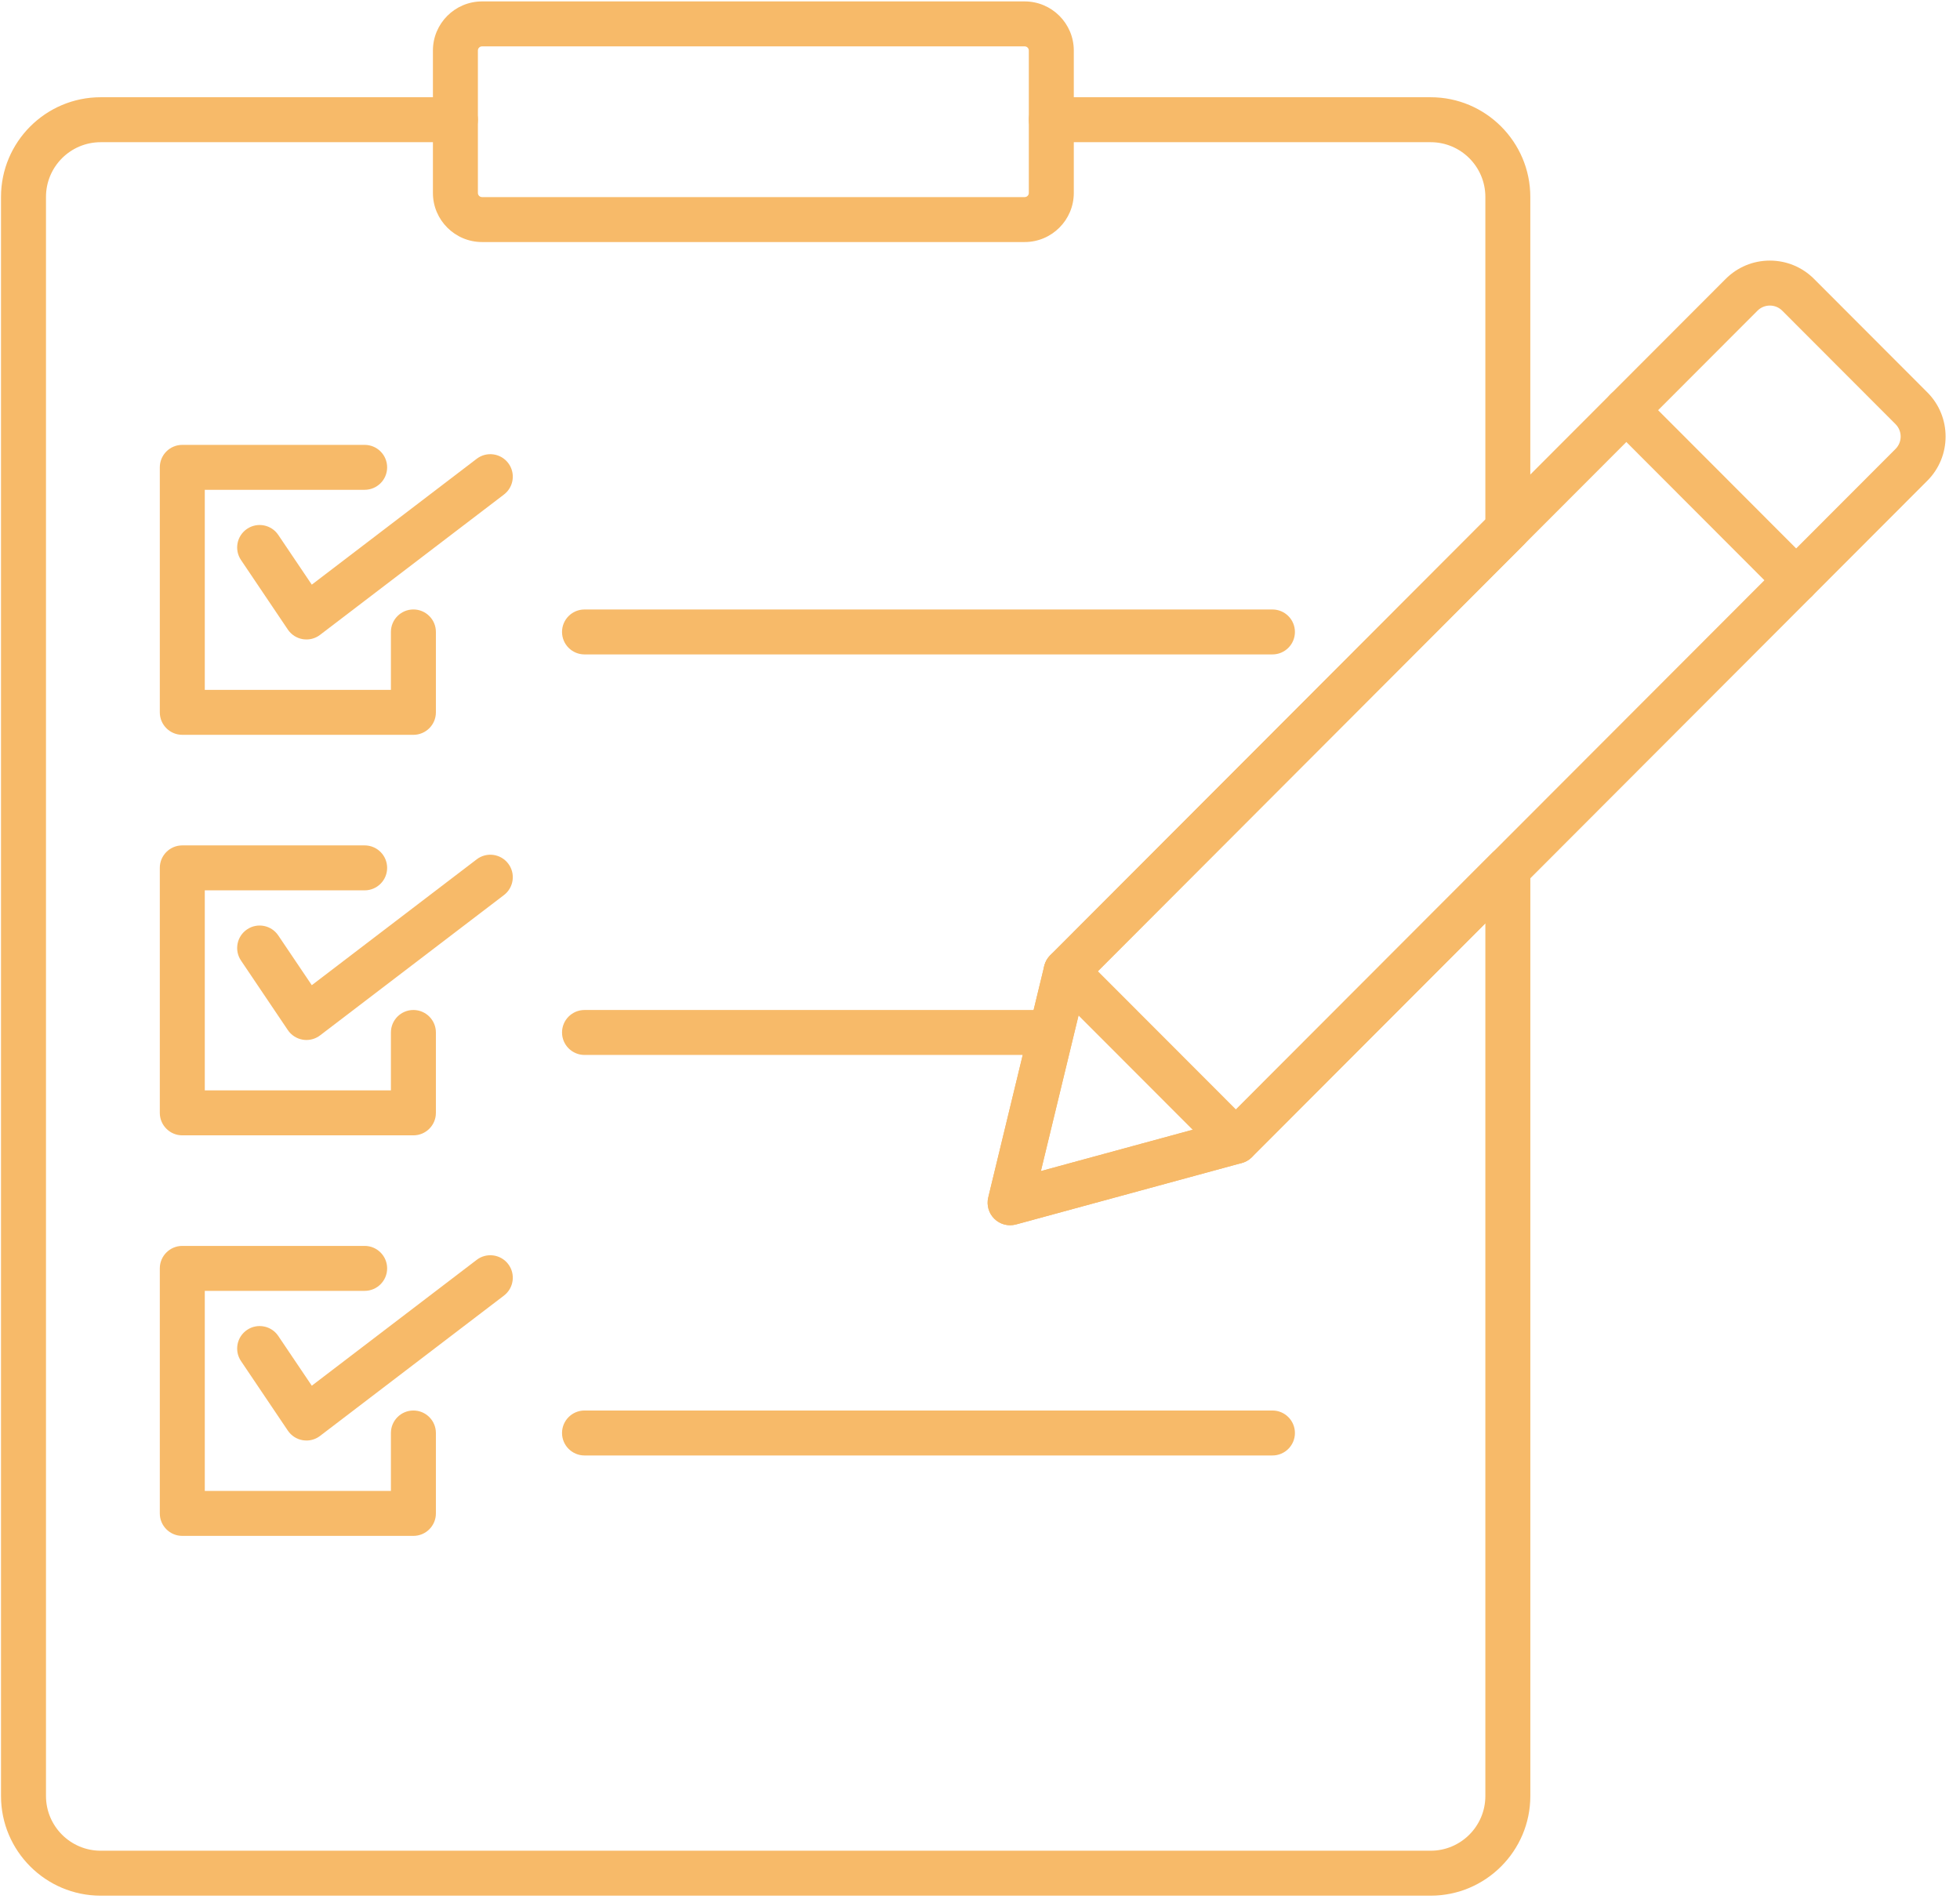
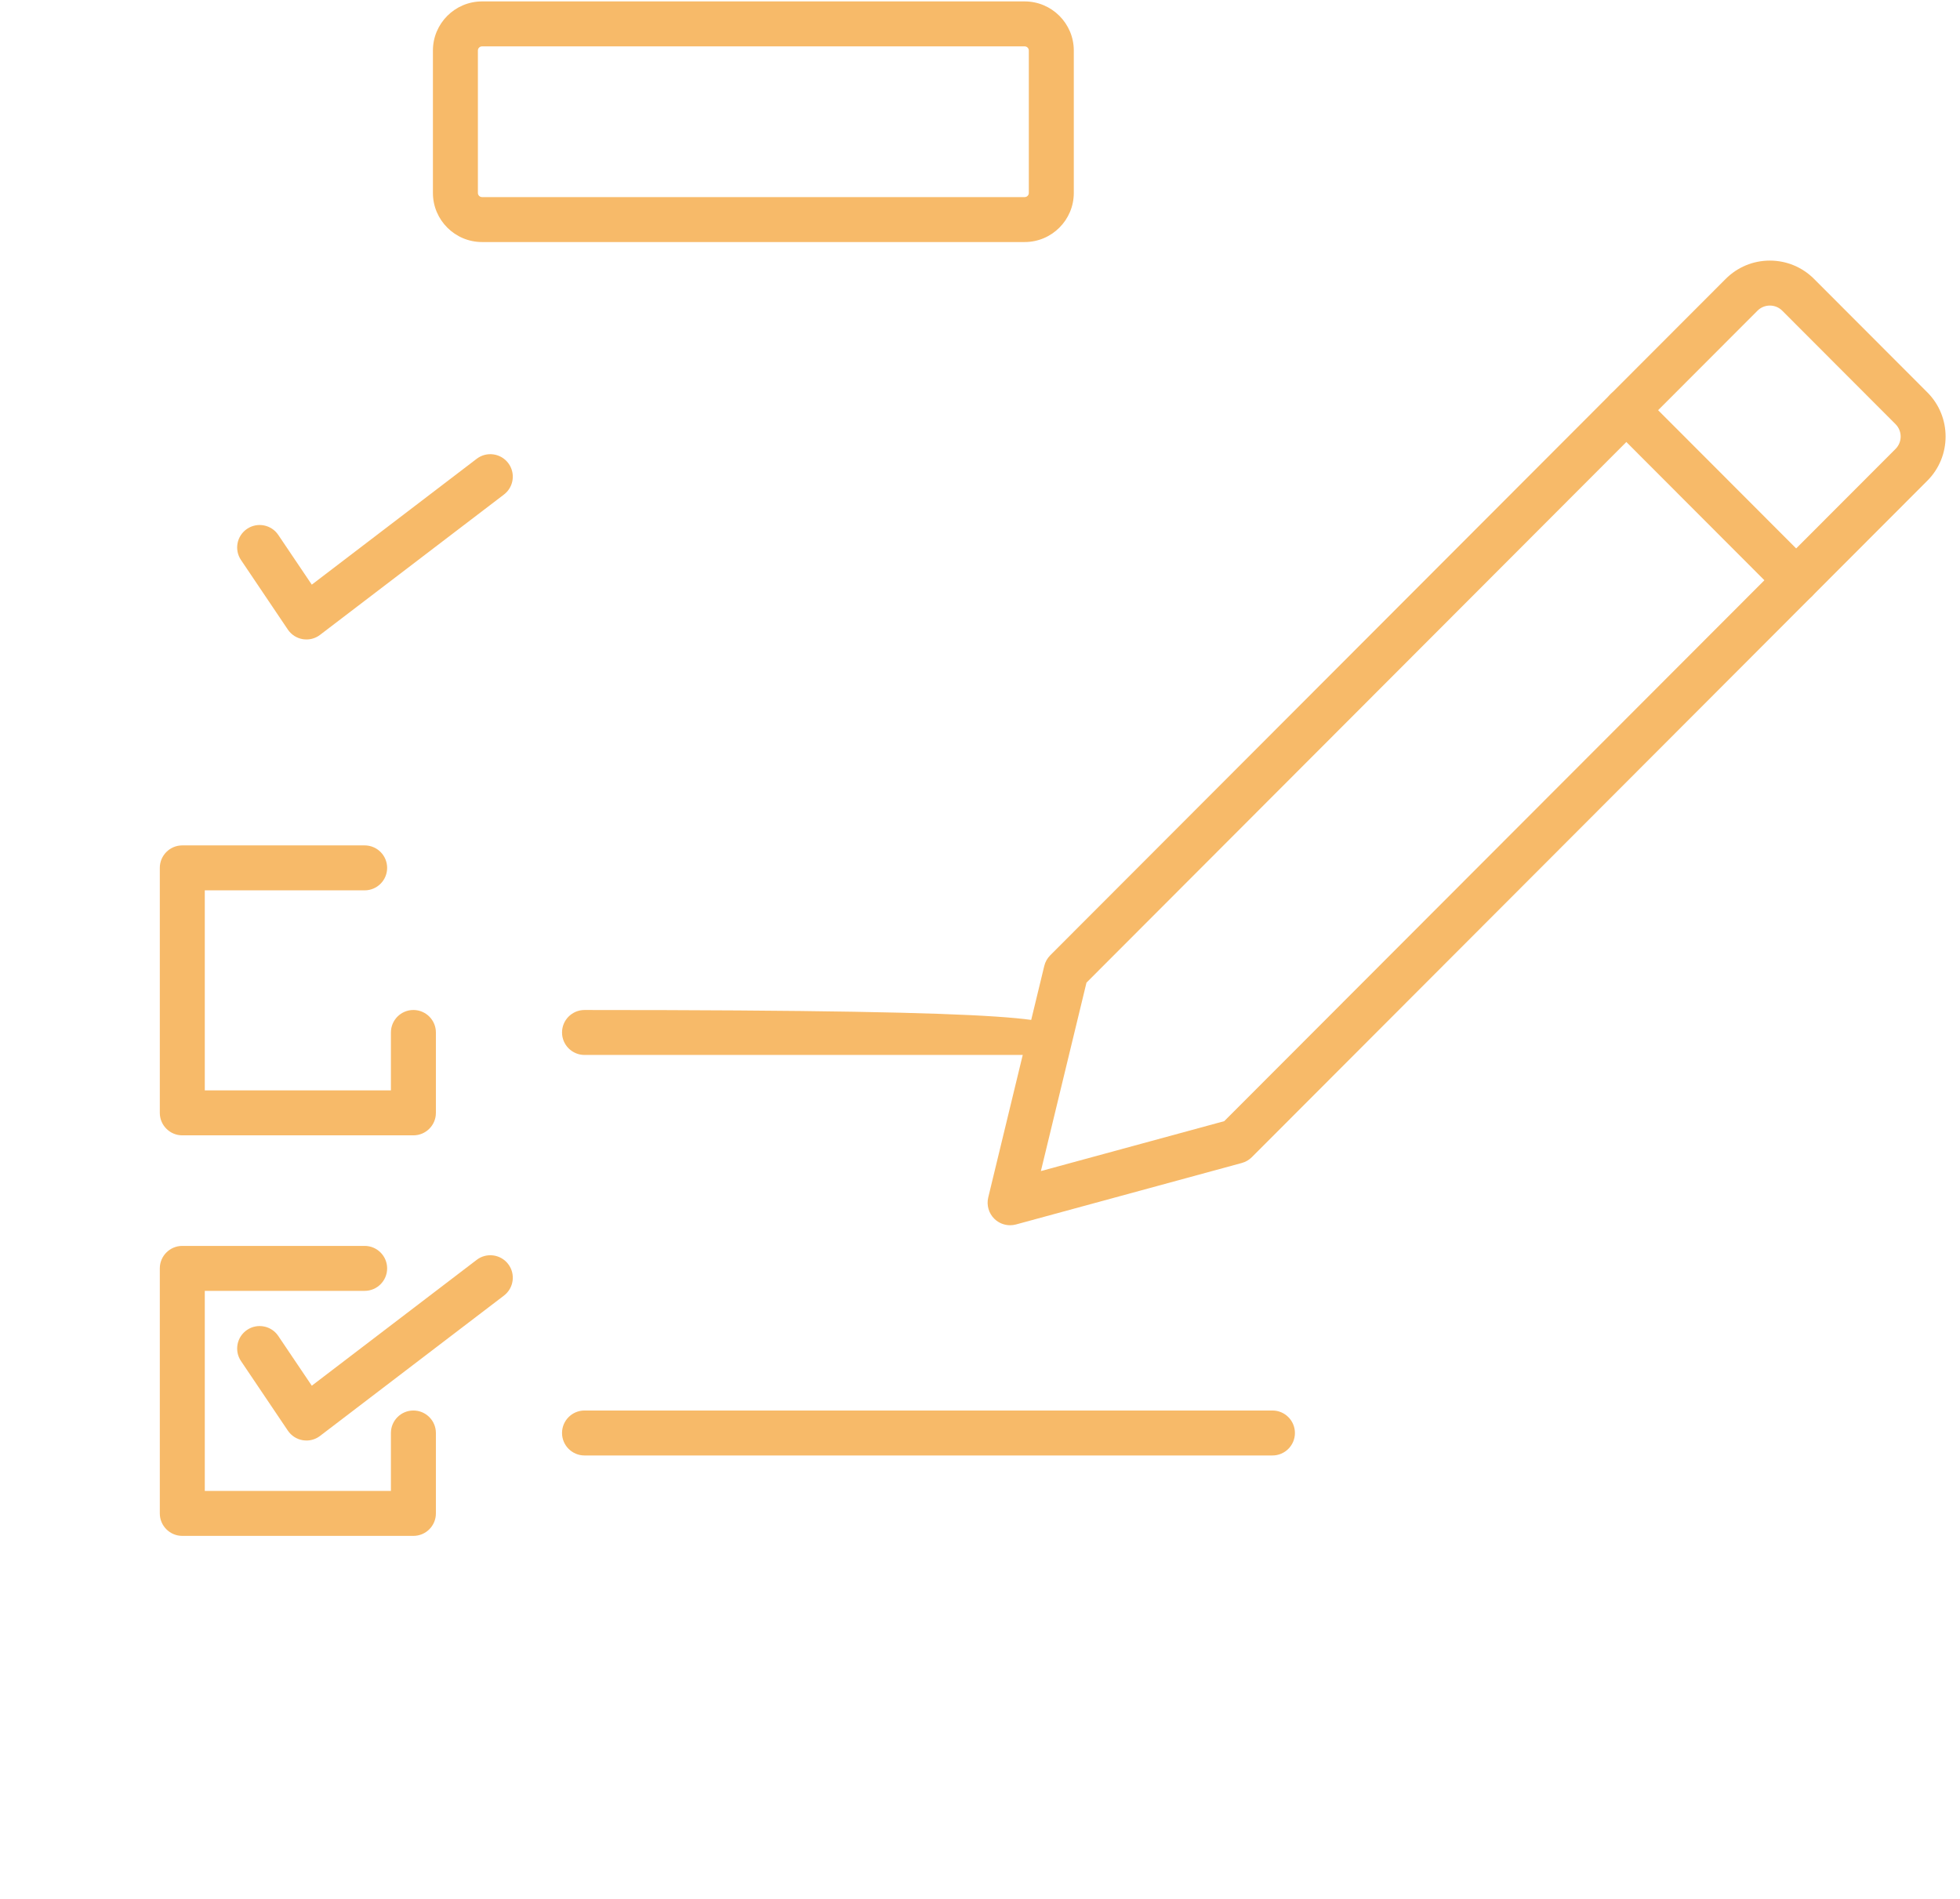
<svg xmlns="http://www.w3.org/2000/svg" version="1.2" preserveAspectRatio="xMidYMid meet" height="432" viewBox="0 0 334.5 324" zoomAndPan="magnify" width="446">
  <defs>
    <clipPath id="123c047443">
      <path d="M 0 16 L 262 16 L 262 323.758 L 0 323.758 Z M 0 16" />
    </clipPath>
    <clipPath id="e86be14c13">
      <path d="M 73 0.242 L 184 0.242 L 184 42 L 73 42 Z M 73 0.242" />
    </clipPath>
  </defs>
  <g id="5b38f2146c">
    <g clip-path="url(#123c047443)" clip-rule="nonzero">
-       <path d="M 244.164 323.496 L 17.18 323.496 C 7.805 323.496 0.172 315.867 0.172 306.492 L 0.172 33.598 C 0.172 24.223 7.805 16.594 17.18 16.594 L 77.719 16.594 C 79.84 16.594 81.559 18.312 81.559 20.43 C 81.559 22.547 79.84 24.266 77.719 24.266 L 17.18 24.266 C 12.031 24.266 7.848 28.449 7.848 33.598 L 7.848 306.488 C 7.848 311.637 12.031 315.824 17.18 315.824 L 244.164 315.824 C 249.309 315.824 253.496 311.637 253.496 306.488 L 253.496 157.562 L 213.645 197.469 C 213.172 197.941 212.586 198.285 211.938 198.461 L 173.395 208.953 C 172.066 209.305 170.684 208.945 169.715 208 C 168.742 207.055 168.34 205.668 168.656 204.348 L 178.219 164.836 C 178.387 164.152 178.734 163.527 179.23 163.027 L 253.496 88.664 L 253.496 33.598 C 253.496 28.453 249.309 24.266 244.164 24.266 L 179.418 24.266 C 177.301 24.266 175.582 22.547 175.582 20.43 C 175.582 18.312 177.301 16.594 179.418 16.594 L 244.164 16.594 C 253.539 16.594 261.168 24.223 261.168 33.598 L 261.168 90.25 C 261.168 91.266 260.762 92.242 260.047 92.961 L 185.422 167.684 L 177.641 199.844 L 208.934 191.324 L 254.617 145.582 C 255.711 144.48 257.367 144.152 258.801 144.746 C 260.23 145.34 261.172 146.738 261.172 148.293 L 261.172 306.488 C 261.172 315.867 253.539 323.496 244.164 323.496 Z M 244.164 323.496" style="stroke:none;fill-rule:nonzero;fill:#f7ba69;fill-opacity:1;" />
-     </g>
+       </g>
    <g clip-path="url(#e86be14c13)" clip-rule="nonzero">
      <path d="M 174.875 41.305 L 82.27 41.305 C 77.645 41.305 73.883 37.547 73.883 32.926 L 73.883 8.625 C 73.883 4.004 77.645 0.242 82.27 0.242 L 174.875 0.242 C 179.496 0.242 183.258 4.004 183.258 8.625 L 183.258 32.926 C 183.258 37.547 179.496 41.305 174.875 41.305 Z M 82.27 7.914 C 81.875 7.914 81.559 8.23 81.559 8.625 L 81.559 32.926 C 81.559 33.316 81.875 33.633 82.27 33.633 L 174.875 33.633 C 175.266 33.633 175.582 33.316 175.582 32.926 L 175.582 8.625 C 175.582 8.23 175.266 7.914 174.875 7.914 Z M 82.27 7.914" style="stroke:none;fill-rule:nonzero;fill:#f7ba69;fill-opacity:1;" />
    </g>
    <path d="M 172.387 209.086 C 171.402 209.086 170.438 208.707 169.711 208 C 168.742 207.055 168.34 205.668 168.656 204.348 L 178.219 164.836 C 178.383 164.152 178.734 163.527 179.23 163.027 L 294.504 47.602 C 296.52 45.582 299.203 44.469 302.051 44.469 L 302.055 44.469 C 304.906 44.473 307.586 45.586 309.598 47.602 L 328.93 66.961 C 333.078 71.113 333.078 77.875 328.93 82.027 L 213.645 197.469 C 213.172 197.941 212.586 198.285 211.938 198.461 L 173.395 208.953 C 173.059 209.043 172.723 209.086 172.387 209.086 Z M 185.422 167.688 L 177.641 199.844 L 208.934 191.324 L 323.5 76.609 C 324.664 75.445 324.664 73.547 323.5 72.383 L 304.168 53.023 C 303.602 52.457 302.852 52.145 302.055 52.145 L 302.051 52.145 C 301.25 52.145 300.5 52.457 299.934 53.023 Z M 185.422 167.688" style="stroke:none;fill-rule:nonzero;fill:#f7ba69;fill-opacity:1;" />
-     <path d="M 210.93 198.59 C 209.945 198.59 208.965 198.219 208.215 197.469 L 179.23 168.449 C 177.734 166.949 177.734 164.52 179.234 163.023 C 180.734 161.523 183.16 161.531 184.66 163.027 L 213.645 192.047 C 215.141 193.543 215.141 195.973 213.641 197.473 C 212.891 198.219 211.91 198.59 210.93 198.59 Z M 210.93 198.59" style="stroke:none;fill-rule:nonzero;fill:#f7ba69;fill-opacity:1;" />
    <path d="M 306.539 102.855 C 305.555 102.855 304.574 102.48 303.824 101.73 L 274.844 72.711 C 273.348 71.211 273.348 68.785 274.848 67.285 C 276.352 65.789 278.777 65.793 280.273 67.289 L 309.254 96.309 C 310.75 97.809 310.75 100.238 309.25 101.734 C 308.5 102.484 307.52 102.855 306.539 102.855 Z M 306.539 102.855" style="stroke:none;fill-rule:nonzero;fill:#f7ba69;fill-opacity:1;" />
-     <path d="M 217.16 111.676 L 99.758 111.676 C 97.637 111.676 95.918 109.961 95.918 107.84 C 95.918 105.723 97.637 104.008 99.758 104.008 L 217.16 104.008 C 219.277 104.008 220.996 105.723 220.996 107.84 C 220.996 109.961 219.277 111.676 217.16 111.676 Z M 217.16 111.676" style="stroke:none;fill-rule:nonzero;fill:#f7ba69;fill-opacity:1;" />
-     <path d="M 176.863 180.027 L 99.758 180.027 C 97.637 180.027 95.918 178.309 95.918 176.191 C 95.918 174.074 97.637 172.355 99.758 172.355 L 176.863 172.355 C 178.984 172.355 180.703 174.074 180.703 176.191 C 180.703 178.309 178.984 180.027 176.863 180.027 Z M 176.863 180.027" style="stroke:none;fill-rule:nonzero;fill:#f7ba69;fill-opacity:1;" />
+     <path d="M 176.863 180.027 L 99.758 180.027 C 97.637 180.027 95.918 178.309 95.918 176.191 C 95.918 174.074 97.637 172.355 99.758 172.355 C 178.984 172.355 180.703 174.074 180.703 176.191 C 180.703 178.309 178.984 180.027 176.863 180.027 Z M 176.863 180.027" style="stroke:none;fill-rule:nonzero;fill:#f7ba69;fill-opacity:1;" />
    <path d="M 217.16 248.375 L 99.758 248.375 C 97.637 248.375 95.918 246.656 95.918 244.539 C 95.918 242.422 97.637 240.703 99.758 240.703 L 217.16 240.703 C 219.277 240.703 220.996 242.422 220.996 244.539 C 220.996 246.656 219.277 248.375 217.16 248.375 Z M 217.16 248.375" style="stroke:none;fill-rule:nonzero;fill:#f7ba69;fill-opacity:1;" />
-     <path d="M 70.551 125.398 L 31.113 125.398 C 28.992 125.398 27.273 123.68 27.273 121.562 L 27.273 79.754 C 27.273 77.633 28.992 75.918 31.113 75.918 L 62.23 75.918 C 64.352 75.918 66.07 77.633 66.07 79.754 C 66.07 81.871 64.352 83.586 62.23 83.586 L 34.949 83.586 L 34.949 117.727 L 66.715 117.727 L 66.715 107.84 C 66.715 105.723 68.434 104.004 70.551 104.004 C 72.672 104.004 74.391 105.723 74.391 107.84 L 74.391 121.562 C 74.391 123.68 72.672 125.398 70.551 125.398 Z M 70.551 125.398" style="stroke:none;fill-rule:nonzero;fill:#f7ba69;fill-opacity:1;" />
    <path d="M 52.301 109.121 C 52.098 109.121 51.887 109.105 51.676 109.074 C 50.633 108.902 49.711 108.309 49.121 107.43 L 41.133 95.57 C 39.945 93.812 40.41 91.43 42.168 90.246 C 43.922 89.062 46.316 89.531 47.492 91.285 L 53.211 99.77 L 81.355 78.293 C 83.039 77.004 85.449 77.336 86.73 79.016 C 88.016 80.699 87.691 83.109 86.004 84.395 L 54.625 108.336 C 53.957 108.852 53.137 109.125 52.301 109.125 Z M 52.301 109.121" style="stroke:none;fill-rule:nonzero;fill:#f7ba69;fill-opacity:1;" />
    <path d="M 70.551 193.746 L 31.113 193.746 C 28.992 193.746 27.273 192.027 27.273 189.91 L 27.273 148.102 C 27.273 145.984 28.992 144.266 31.113 144.266 L 62.23 144.266 C 64.352 144.266 66.07 145.984 66.07 148.102 C 66.07 150.219 64.352 151.938 62.23 151.938 L 34.949 151.938 L 34.949 186.074 L 66.715 186.074 L 66.715 176.191 C 66.715 174.074 68.434 172.355 70.551 172.355 C 72.672 172.355 74.391 174.074 74.391 176.191 L 74.391 189.91 C 74.391 192.027 72.672 193.746 70.551 193.746 Z M 70.551 193.746" style="stroke:none;fill-rule:nonzero;fill:#f7ba69;fill-opacity:1;" />
-     <path d="M 52.301 177.473 C 52.098 177.473 51.887 177.457 51.676 177.422 C 50.633 177.25 49.711 176.656 49.121 175.781 L 41.133 163.922 C 39.945 162.164 40.41 159.781 42.168 158.598 C 43.922 157.41 46.316 157.879 47.492 159.637 L 53.211 168.121 L 81.355 146.645 C 83.039 145.355 85.449 145.688 86.73 147.367 C 88.016 149.051 87.691 151.457 86.004 152.746 L 54.625 176.688 C 53.957 177.199 53.137 177.473 52.301 177.473 Z M 52.301 177.473" style="stroke:none;fill-rule:nonzero;fill:#f7ba69;fill-opacity:1;" />
    <path d="M 70.551 262.098 L 31.113 262.098 C 28.992 262.098 27.273 260.379 27.273 258.262 L 27.273 216.449 C 27.273 214.332 28.992 212.613 31.113 212.613 L 62.23 212.613 C 64.352 212.613 66.07 214.332 66.07 216.449 C 66.07 218.566 64.352 220.285 62.23 220.285 L 34.949 220.285 L 34.949 254.426 L 66.715 254.426 L 66.715 244.539 C 66.715 242.422 68.434 240.703 70.551 240.703 C 72.672 240.703 74.391 242.422 74.391 244.539 L 74.391 258.262 C 74.391 260.379 72.672 262.098 70.551 262.098 Z M 70.551 262.098" style="stroke:none;fill-rule:nonzero;fill:#f7ba69;fill-opacity:1;" />
    <path d="M 52.301 245.82 C 52.098 245.82 51.887 245.805 51.676 245.773 C 50.637 245.602 49.711 245.008 49.121 244.129 L 41.133 232.27 C 39.945 230.516 40.41 228.129 42.168 226.945 C 43.922 225.762 46.316 226.227 47.492 227.984 L 53.211 236.469 L 81.355 214.992 C 83.039 213.703 85.449 214.035 86.73 215.715 C 88.016 217.398 87.691 219.805 86.004 221.094 L 54.625 245.035 C 53.957 245.551 53.137 245.824 52.301 245.824 Z M 52.301 245.82" style="stroke:none;fill-rule:nonzero;fill:#f7ba69;fill-opacity:1;" />
  </g>
</svg>